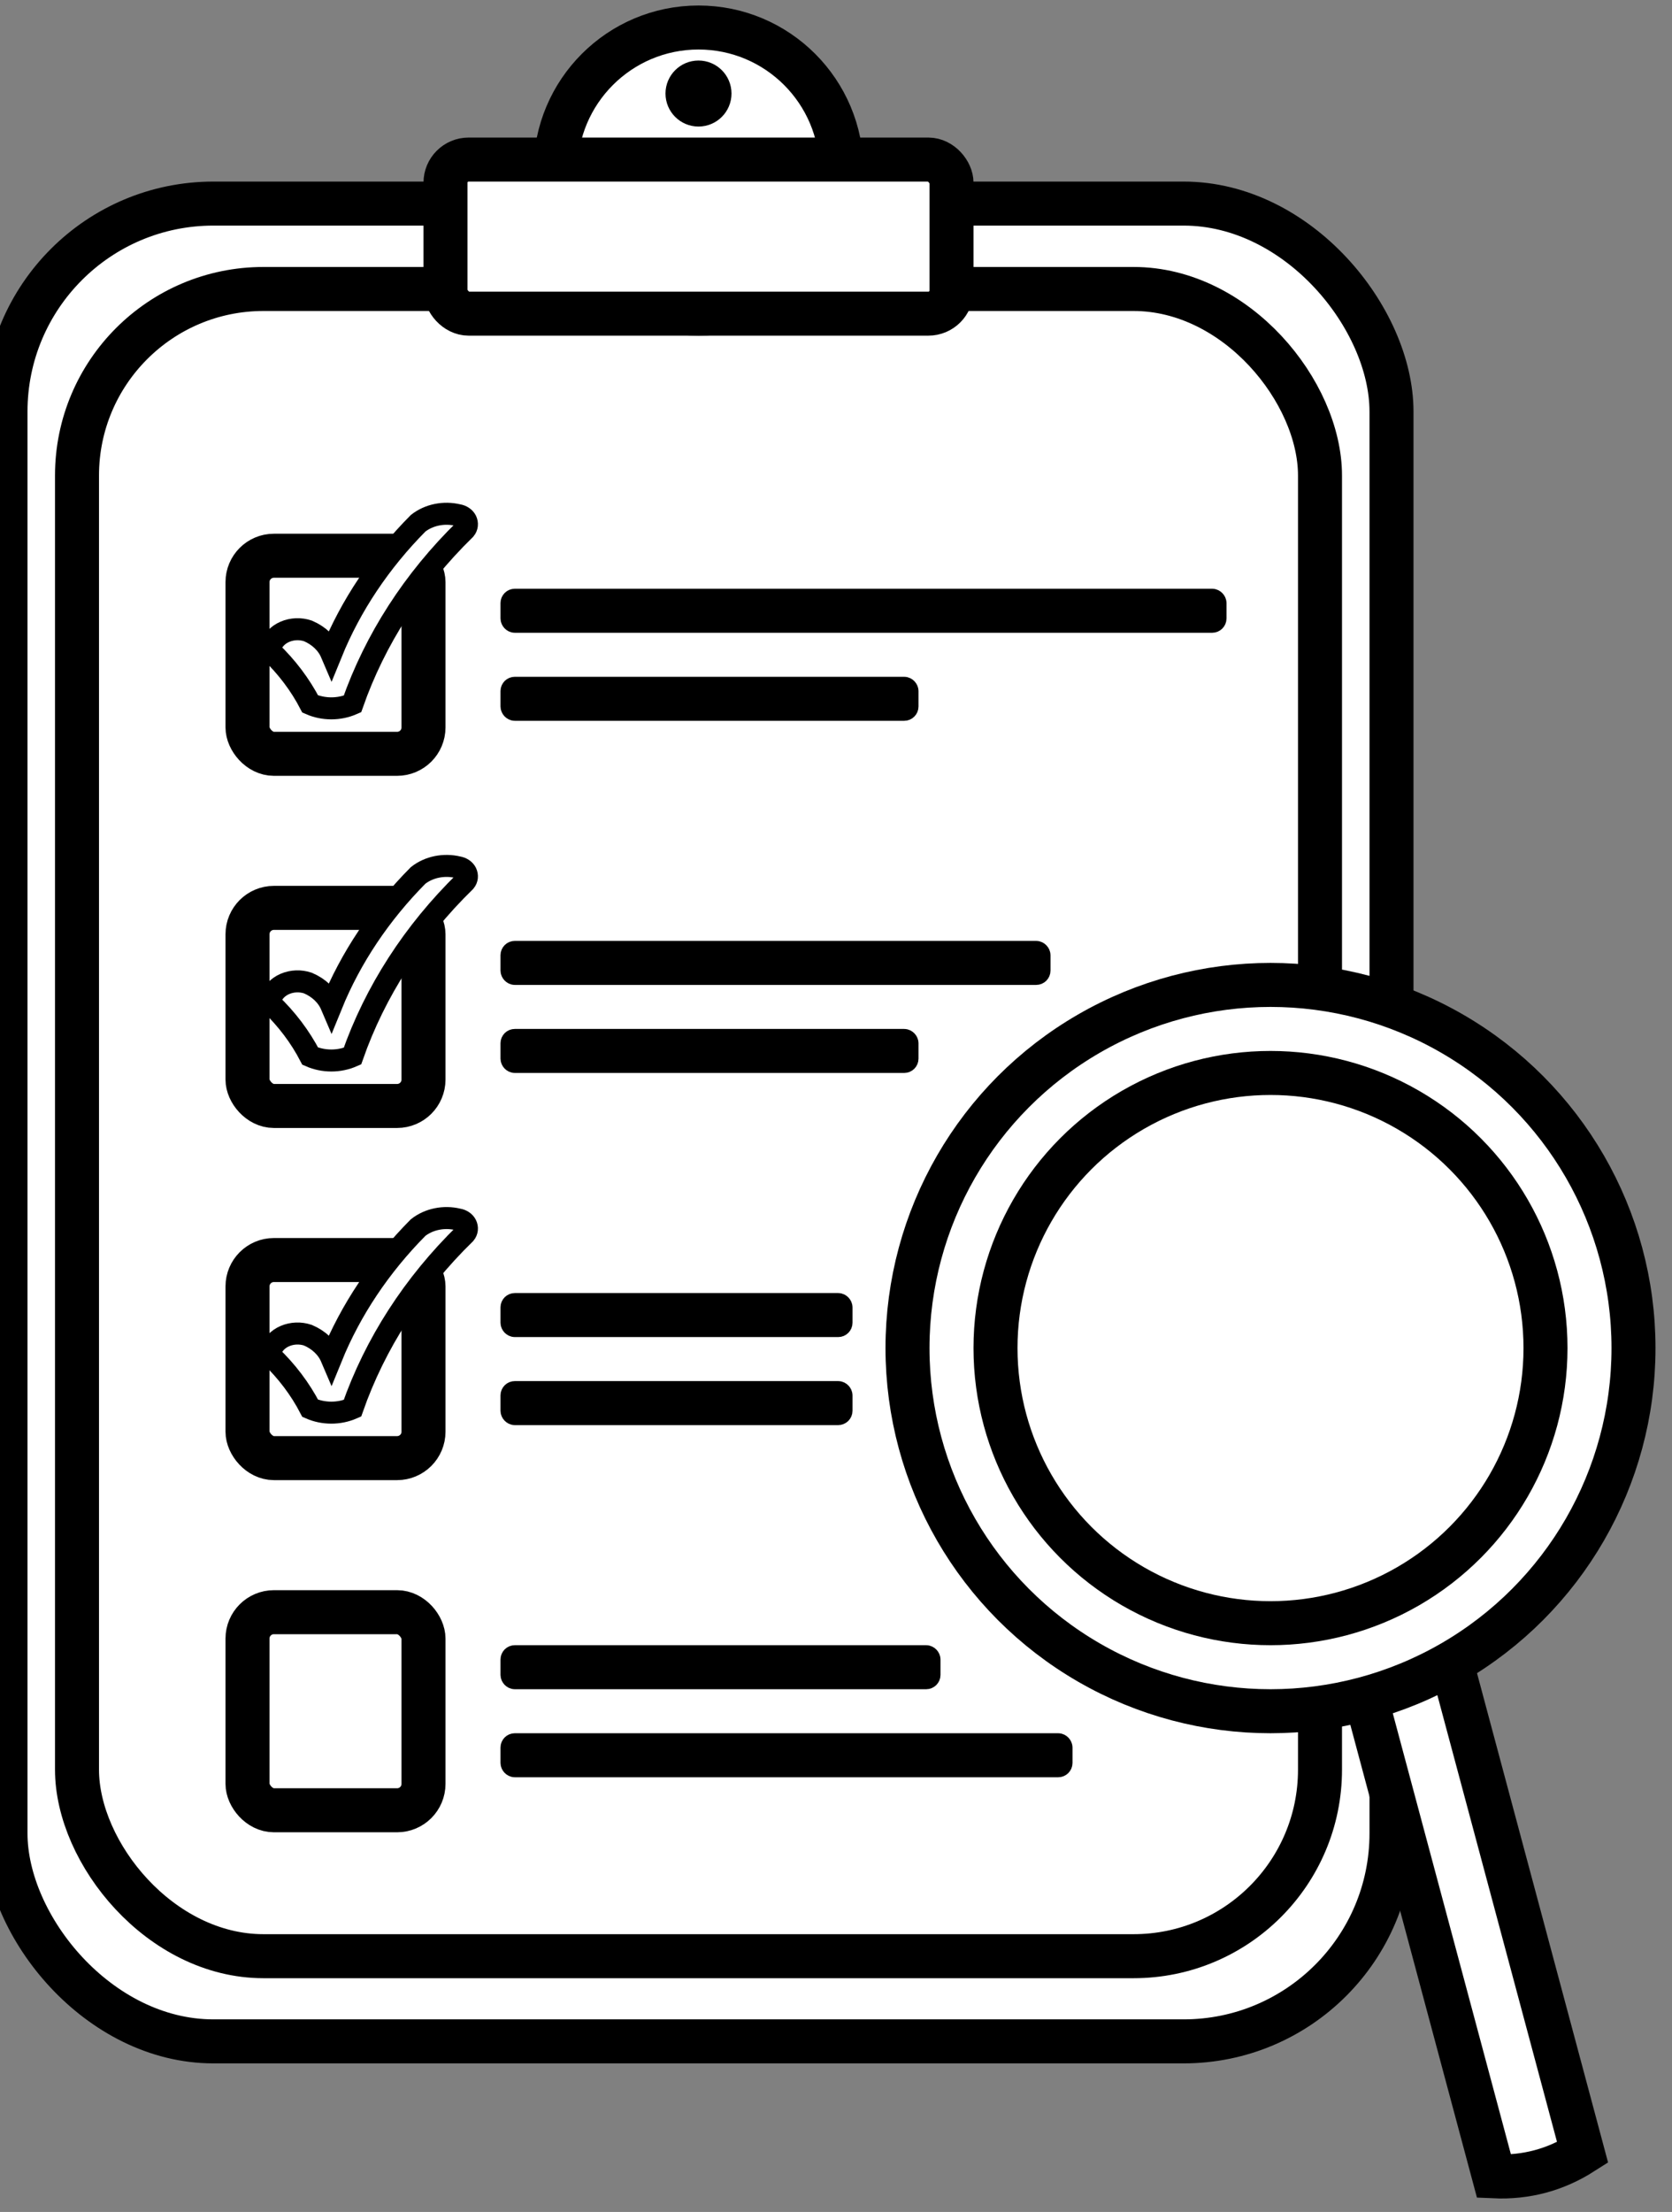
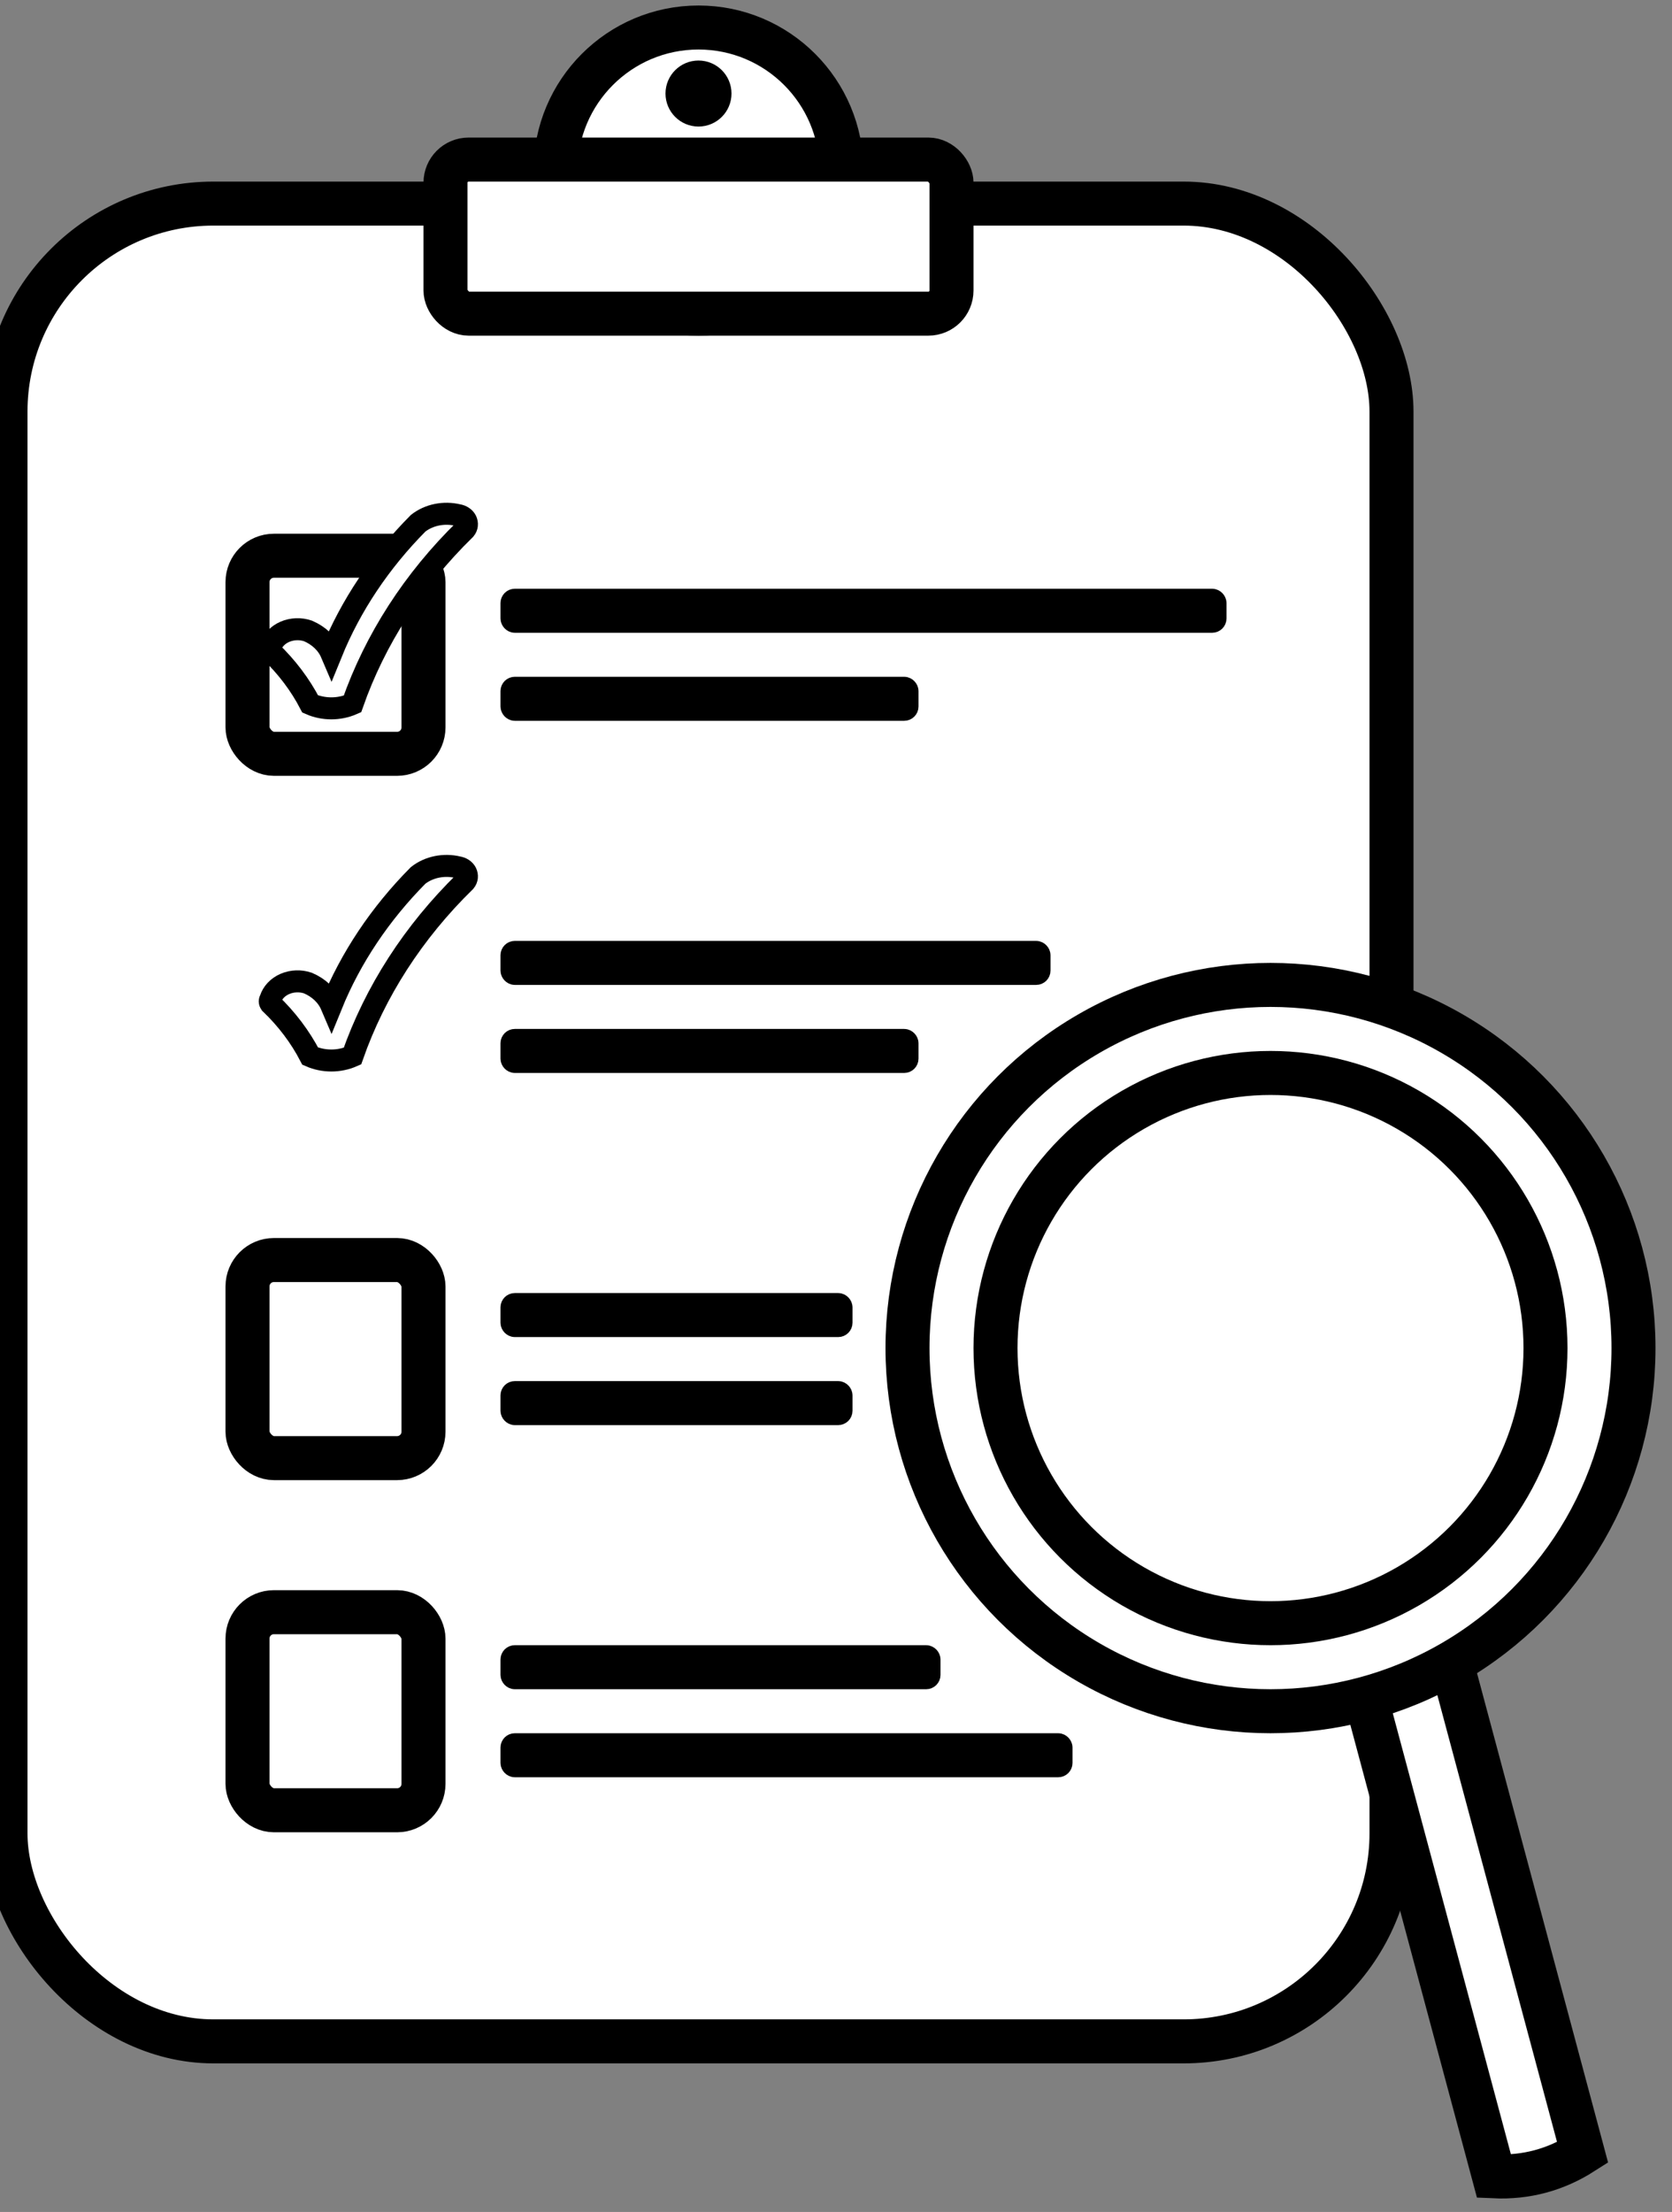
<svg xmlns="http://www.w3.org/2000/svg" version="1.1" width="152px" height="201px" viewBox="-0.5 -0.5 152 201">
  <rect x="-0.5" y="-0.5" width="152" height="201" fill="#808080" stroke="none" />
  <defs />
  <g>
    <rect x="0" y="18" width="126" height="167" rx="18.9" ry="18.9" fill="rgb(255, 255, 255)" stroke="rgb(0, 0, 0)" stroke-width="4" />
-     <rect x="6.5" y="25.76" width="113" height="151.5" rx="16.95" ry="16.95" fill="none" stroke="rgb(0, 0, 0)" stroke-width="4" />
    <ellipse cx="63" cy="15" rx="13" ry="13" fill="rgb(255, 255, 255)" stroke="rgb(0, 0, 0)" stroke-width="4" />
    <path d="M 110.66 170 L 156.9 170 Q 155.58 174.17 156.9 178.34 L 110.66 178.34 Q 109.34 174.17 110.66 170 Z" fill="rgb(255, 255, 255)" stroke="rgb(0, 0, 0)" stroke-width="4" stroke-miterlimit="10" transform="rotate(-105,133.45,174.17)" />
    <ellipse cx="115" cy="122" rx="33" ry="33" fill="rgb(255, 255, 255)" stroke="rgb(0, 0, 0)" stroke-width="4" />
    <ellipse cx="115" cy="122" rx="25" ry="25" fill="none" stroke="rgb(0, 0, 0)" stroke-width="4" />
    <rect x="22" y="50" width="16" height="18" rx="2.4" ry="2.4" fill="rgb(255, 255, 255)" stroke="rgb(0, 0, 0)" stroke-width="4" />
    <path d="M 24.08 58.31 C 24.27 57.7 24.75 57.19 25.4 56.91 C 26.05 56.63 26.81 56.6 27.49 56.83 C 28.48 57.25 29.24 57.97 29.62 58.86 C 31.38 54.53 34.06 50.53 37.51 47.05 C 38.49 46.28 39.86 46 41.14 46.31 C 41.46 46.36 41.74 46.54 41.87 46.8 C 42 47.07 41.97 47.37 41.78 47.6 C 37.08 52.19 33.59 57.61 31.54 63.47 C 30.33 64 28.91 64 27.7 63.47 C 26.79 61.72 25.57 60.1 24.08 58.68 C 24 58.56 24 58.42 24.08 58.31 Z" fill="rgb(255, 255, 255)" stroke="rgb(0, 0, 0)" stroke-width="2" stroke-miterlimit="10" />
    <rect x="40" y="14" width="46" height="14" rx="2.1" ry="2.1" fill="rgb(255, 255, 255)" stroke="rgb(0, 0, 0)" stroke-width="4" />
    <rect x="46" y="54" width="64" height="2" rx="0.3" ry="0.3" fill="#000000" stroke="#000000" stroke-width="2" />
    <rect x="46" y="62" width="36" height="2" rx="0.3" ry="0.3" fill="#000000" stroke="#000000" stroke-width="2" />
    <ellipse cx="63" cy="8" rx="2" ry="2" fill="#000000" stroke="rgb(0, 0, 0)" stroke-width="2" />
-     <rect x="22" y="82" width="16" height="18" rx="2.4" ry="2.4" fill="rgb(255, 255, 255)" stroke="rgb(0, 0, 0)" stroke-width="4" />
    <path d="M 24.08 90.31 C 24.27 89.7 24.75 89.19 25.4 88.91 C 26.05 88.63 26.81 88.6 27.49 88.83 C 28.48 89.25 29.24 89.97 29.62 90.86 C 31.38 86.53 34.06 82.53 37.51 79.05 C 38.49 78.28 39.86 78 41.14 78.31 C 41.46 78.36 41.74 78.54 41.87 78.8 C 42 79.07 41.97 79.37 41.78 79.6 C 37.08 84.19 33.59 89.61 31.54 95.47 C 30.33 96 28.91 96 27.7 95.47 C 26.79 93.72 25.57 92.1 24.08 90.68 C 24 90.56 24 90.42 24.08 90.31 Z" fill="rgb(255, 255, 255)" stroke="rgb(0, 0, 0)" stroke-width="2" stroke-miterlimit="10" />
    <rect x="46" y="86" width="48" height="2" rx="0.3" ry="0.3" fill="#000000" stroke="#000000" stroke-width="2" />
    <rect x="46" y="94" width="36" height="2" rx="0.3" ry="0.3" fill="#000000" stroke="#000000" stroke-width="2" />
    <rect x="22" y="114" width="16" height="18" rx="2.4" ry="2.4" fill="rgb(255, 255, 255)" stroke="rgb(0, 0, 0)" stroke-width="4" />
-     <path d="M 24.08 122.31 C 24.27 121.7 24.75 121.19 25.4 120.91 C 26.05 120.63 26.81 120.6 27.49 120.83 C 28.48 121.25 29.24 121.97 29.62 122.86 C 31.38 118.53 34.06 114.53 37.51 111.05 C 38.49 110.28 39.86 110 41.14 110.31 C 41.46 110.36 41.74 110.54 41.87 110.8 C 42 111.07 41.97 111.37 41.78 111.6 C 37.08 116.19 33.59 121.61 31.54 127.47 C 30.33 128 28.91 128 27.7 127.47 C 26.79 125.72 25.57 124.1 24.08 122.68 C 24 122.56 24 122.42 24.08 122.31 Z" fill="rgb(255, 255, 255)" stroke="rgb(0, 0, 0)" stroke-width="2" stroke-miterlimit="10" />
    <rect x="46" y="118" width="30" height="2" rx="0.3" ry="0.3" fill="#000000" stroke="#000000" stroke-width="2" />
    <rect x="46" y="126" width="30" height="2" rx="0.3" ry="0.3" fill="#000000" stroke="#000000" stroke-width="2" />
    <rect x="22" y="146" width="16" height="18" rx="2.4" ry="2.4" fill="rgb(255, 255, 255)" stroke="rgb(0, 0, 0)" stroke-width="4" />
    <rect x="46" y="150" width="38" height="2" rx="0.3" ry="0.3" fill="#000000" stroke="#000000" stroke-width="2" />
    <rect x="46" y="158" width="50" height="2" rx="0.3" ry="0.3" fill="#000000" stroke="#000000" stroke-width="2" />
  </g>
</svg>